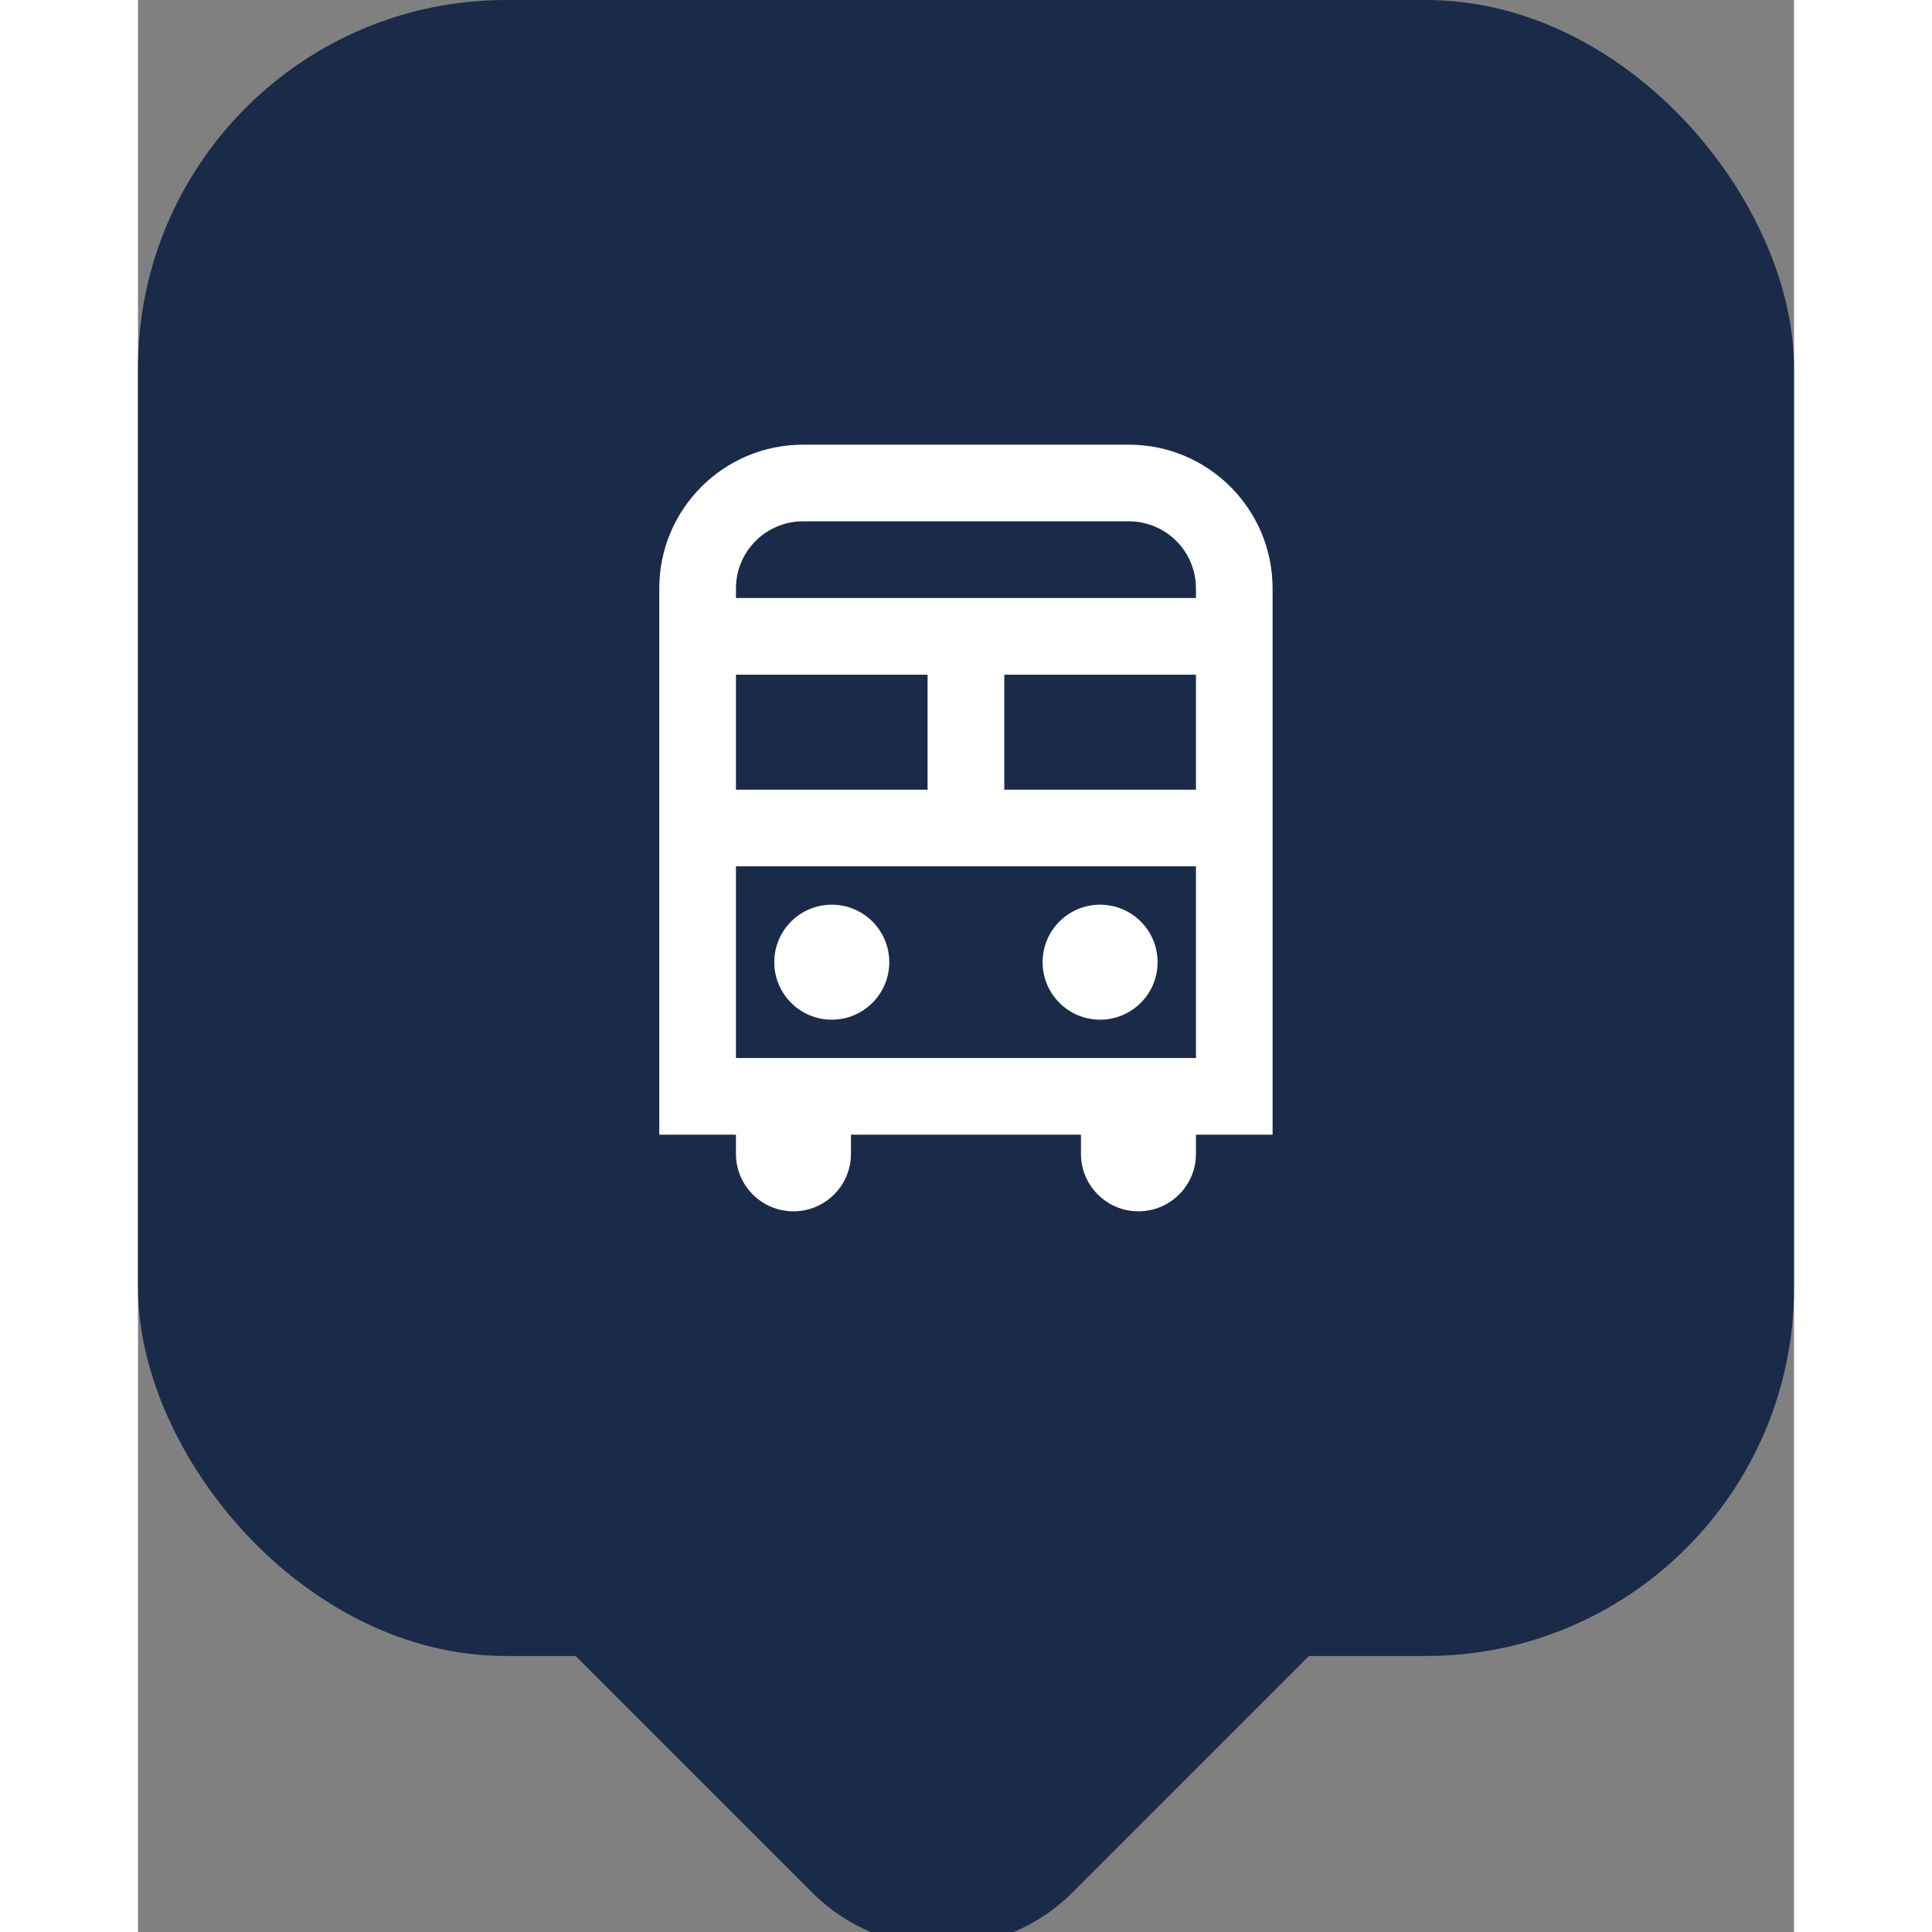
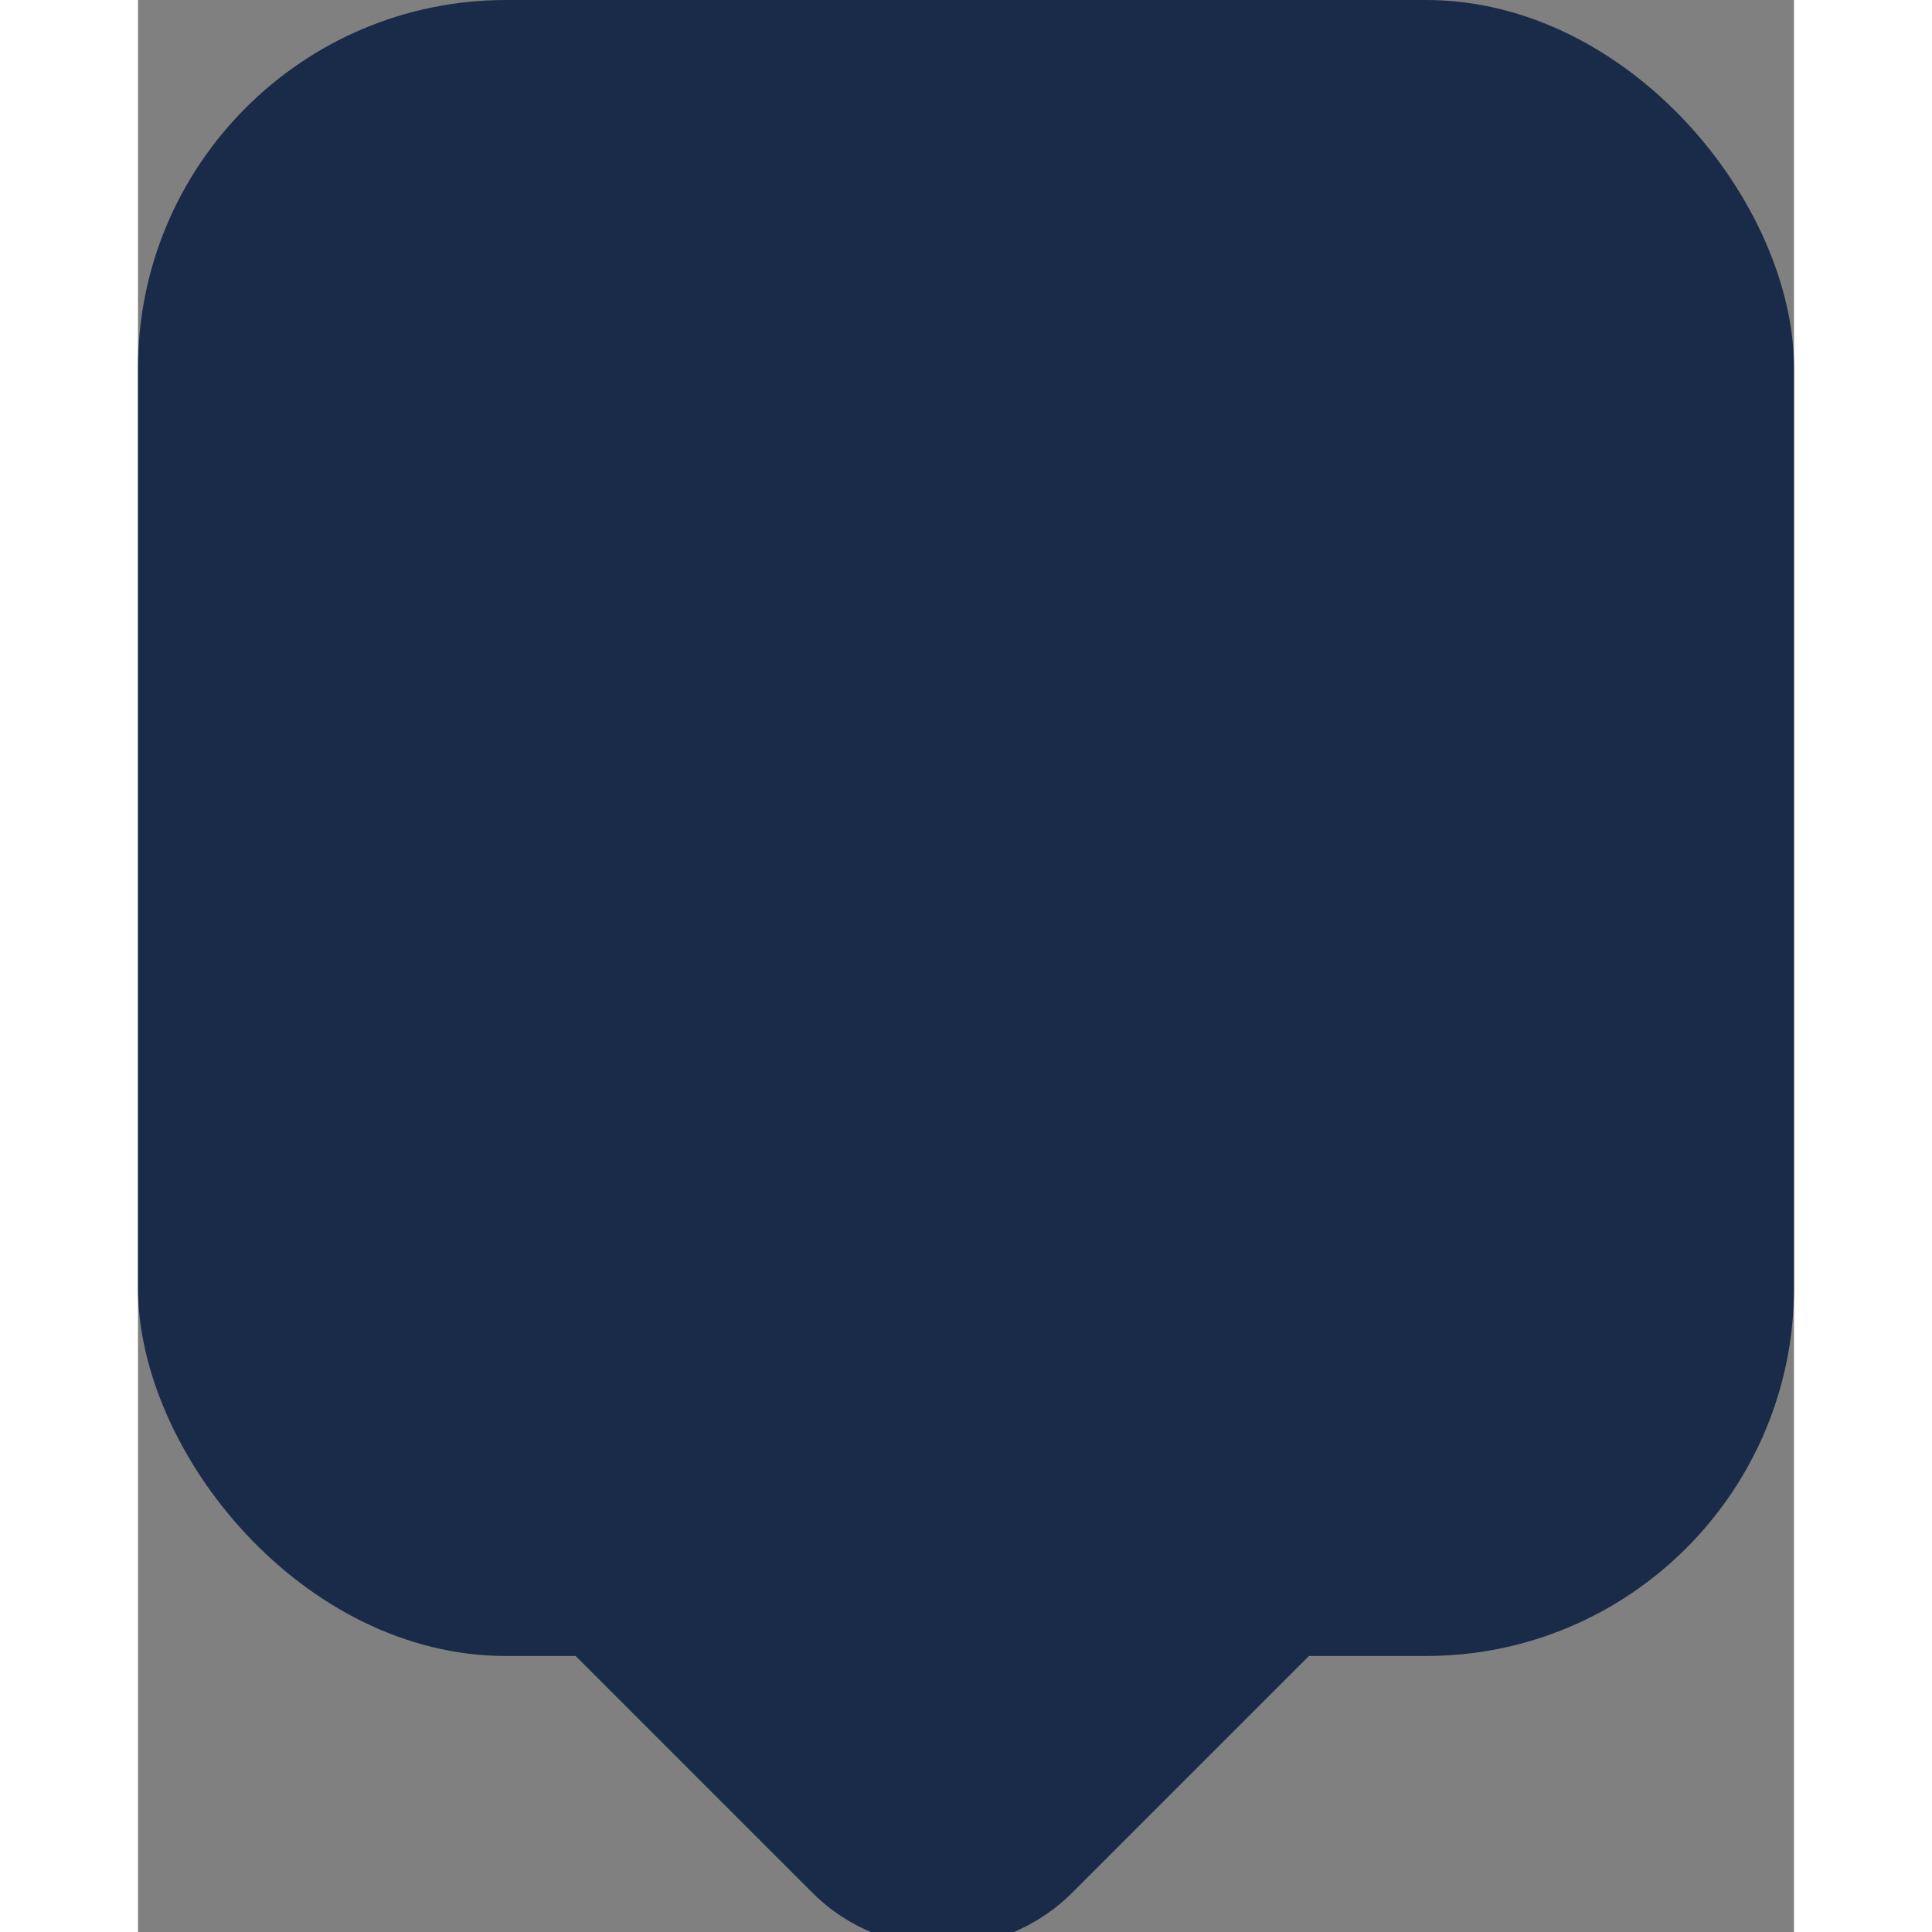
<svg xmlns="http://www.w3.org/2000/svg" width="36" height="36" viewBox="6 6 36 42" fill="none">
  <rect x="6" y="6" width="36" height="42" fill="#808080" stroke="none" />
  <rect x="6" y="6" width="36" height="36" rx="8" fill="#1A2B49" />
-   <path d="M21.082 28.167C21.772 28.167 22.332 27.607 22.332 26.917C22.332 26.226 21.772 25.667 21.082 25.667C20.392 25.667 19.832 26.226 19.832 26.917C19.832 27.607 20.392 28.167 21.082 28.167Z" fill="white" />
-   <path d="M28.165 26.917C28.165 27.607 27.606 28.167 26.915 28.167C26.225 28.167 25.665 27.607 25.665 26.917C25.665 26.226 26.225 25.667 26.915 25.667C27.606 25.667 28.165 26.226 28.165 26.917Z" fill="white" />
-   <path fill-rule="evenodd" clip-rule="evenodd" d="M17.332 18.792C17.332 17.066 18.731 15.667 20.457 15.667H27.54C29.266 15.667 30.665 17.066 30.665 18.792V30.667H28.999V31.083C28.999 31.774 28.439 32.333 27.749 32.333C27.058 32.333 26.499 31.774 26.499 31.083V30.667H21.499V31.083C21.499 31.774 20.939 32.333 20.249 32.333C19.558 32.333 18.999 31.774 18.999 31.083V30.667H17.332V18.792ZM20.457 17.333H27.54C28.346 17.333 28.999 17.986 28.999 18.792V19H18.999V18.792C18.999 17.986 19.652 17.333 20.457 17.333ZM18.999 20.667V23.167H23.165V20.667H18.999ZM24.832 20.667V23.167H28.999V20.667H24.832ZM18.999 24.833V29H28.999V24.833H18.999Z" fill="white" />
  <path d="M23.484 33L31.97 41.485L26.313 47.142C24.751 48.704 22.218 48.704 20.656 47.142L14.999 41.485L23.484 33Z" fill="#1A2B49" />
</svg>